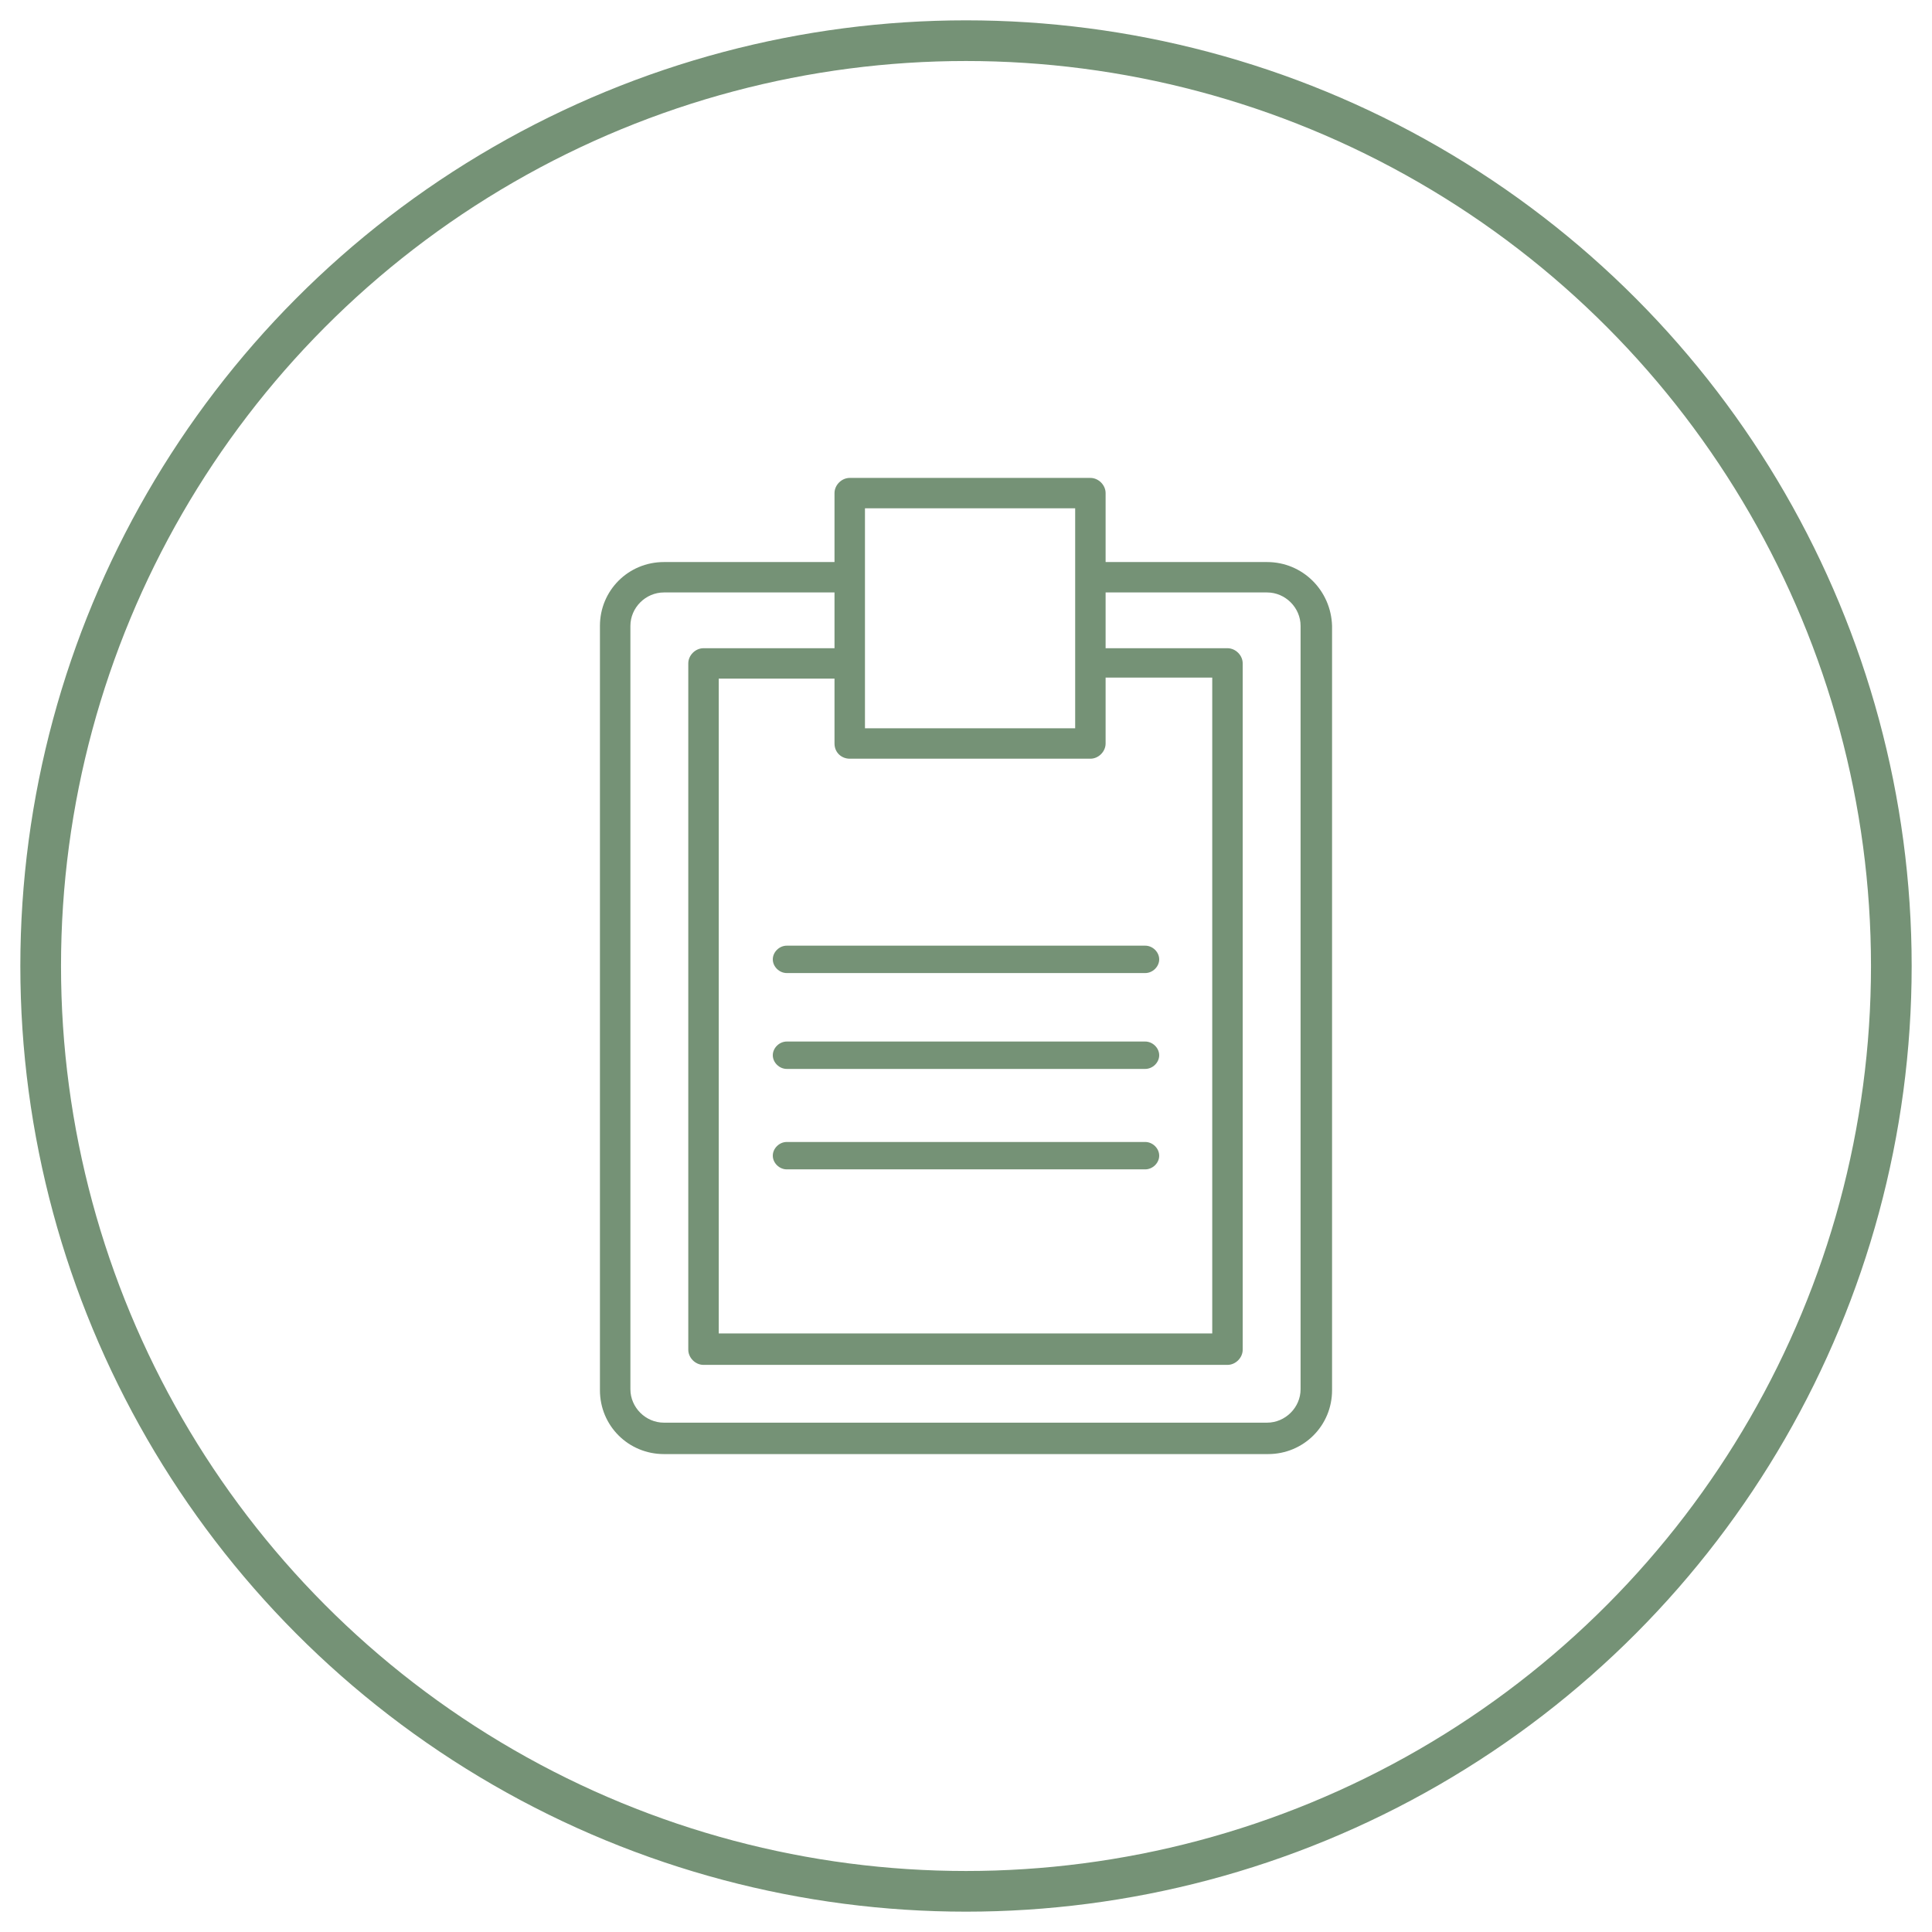
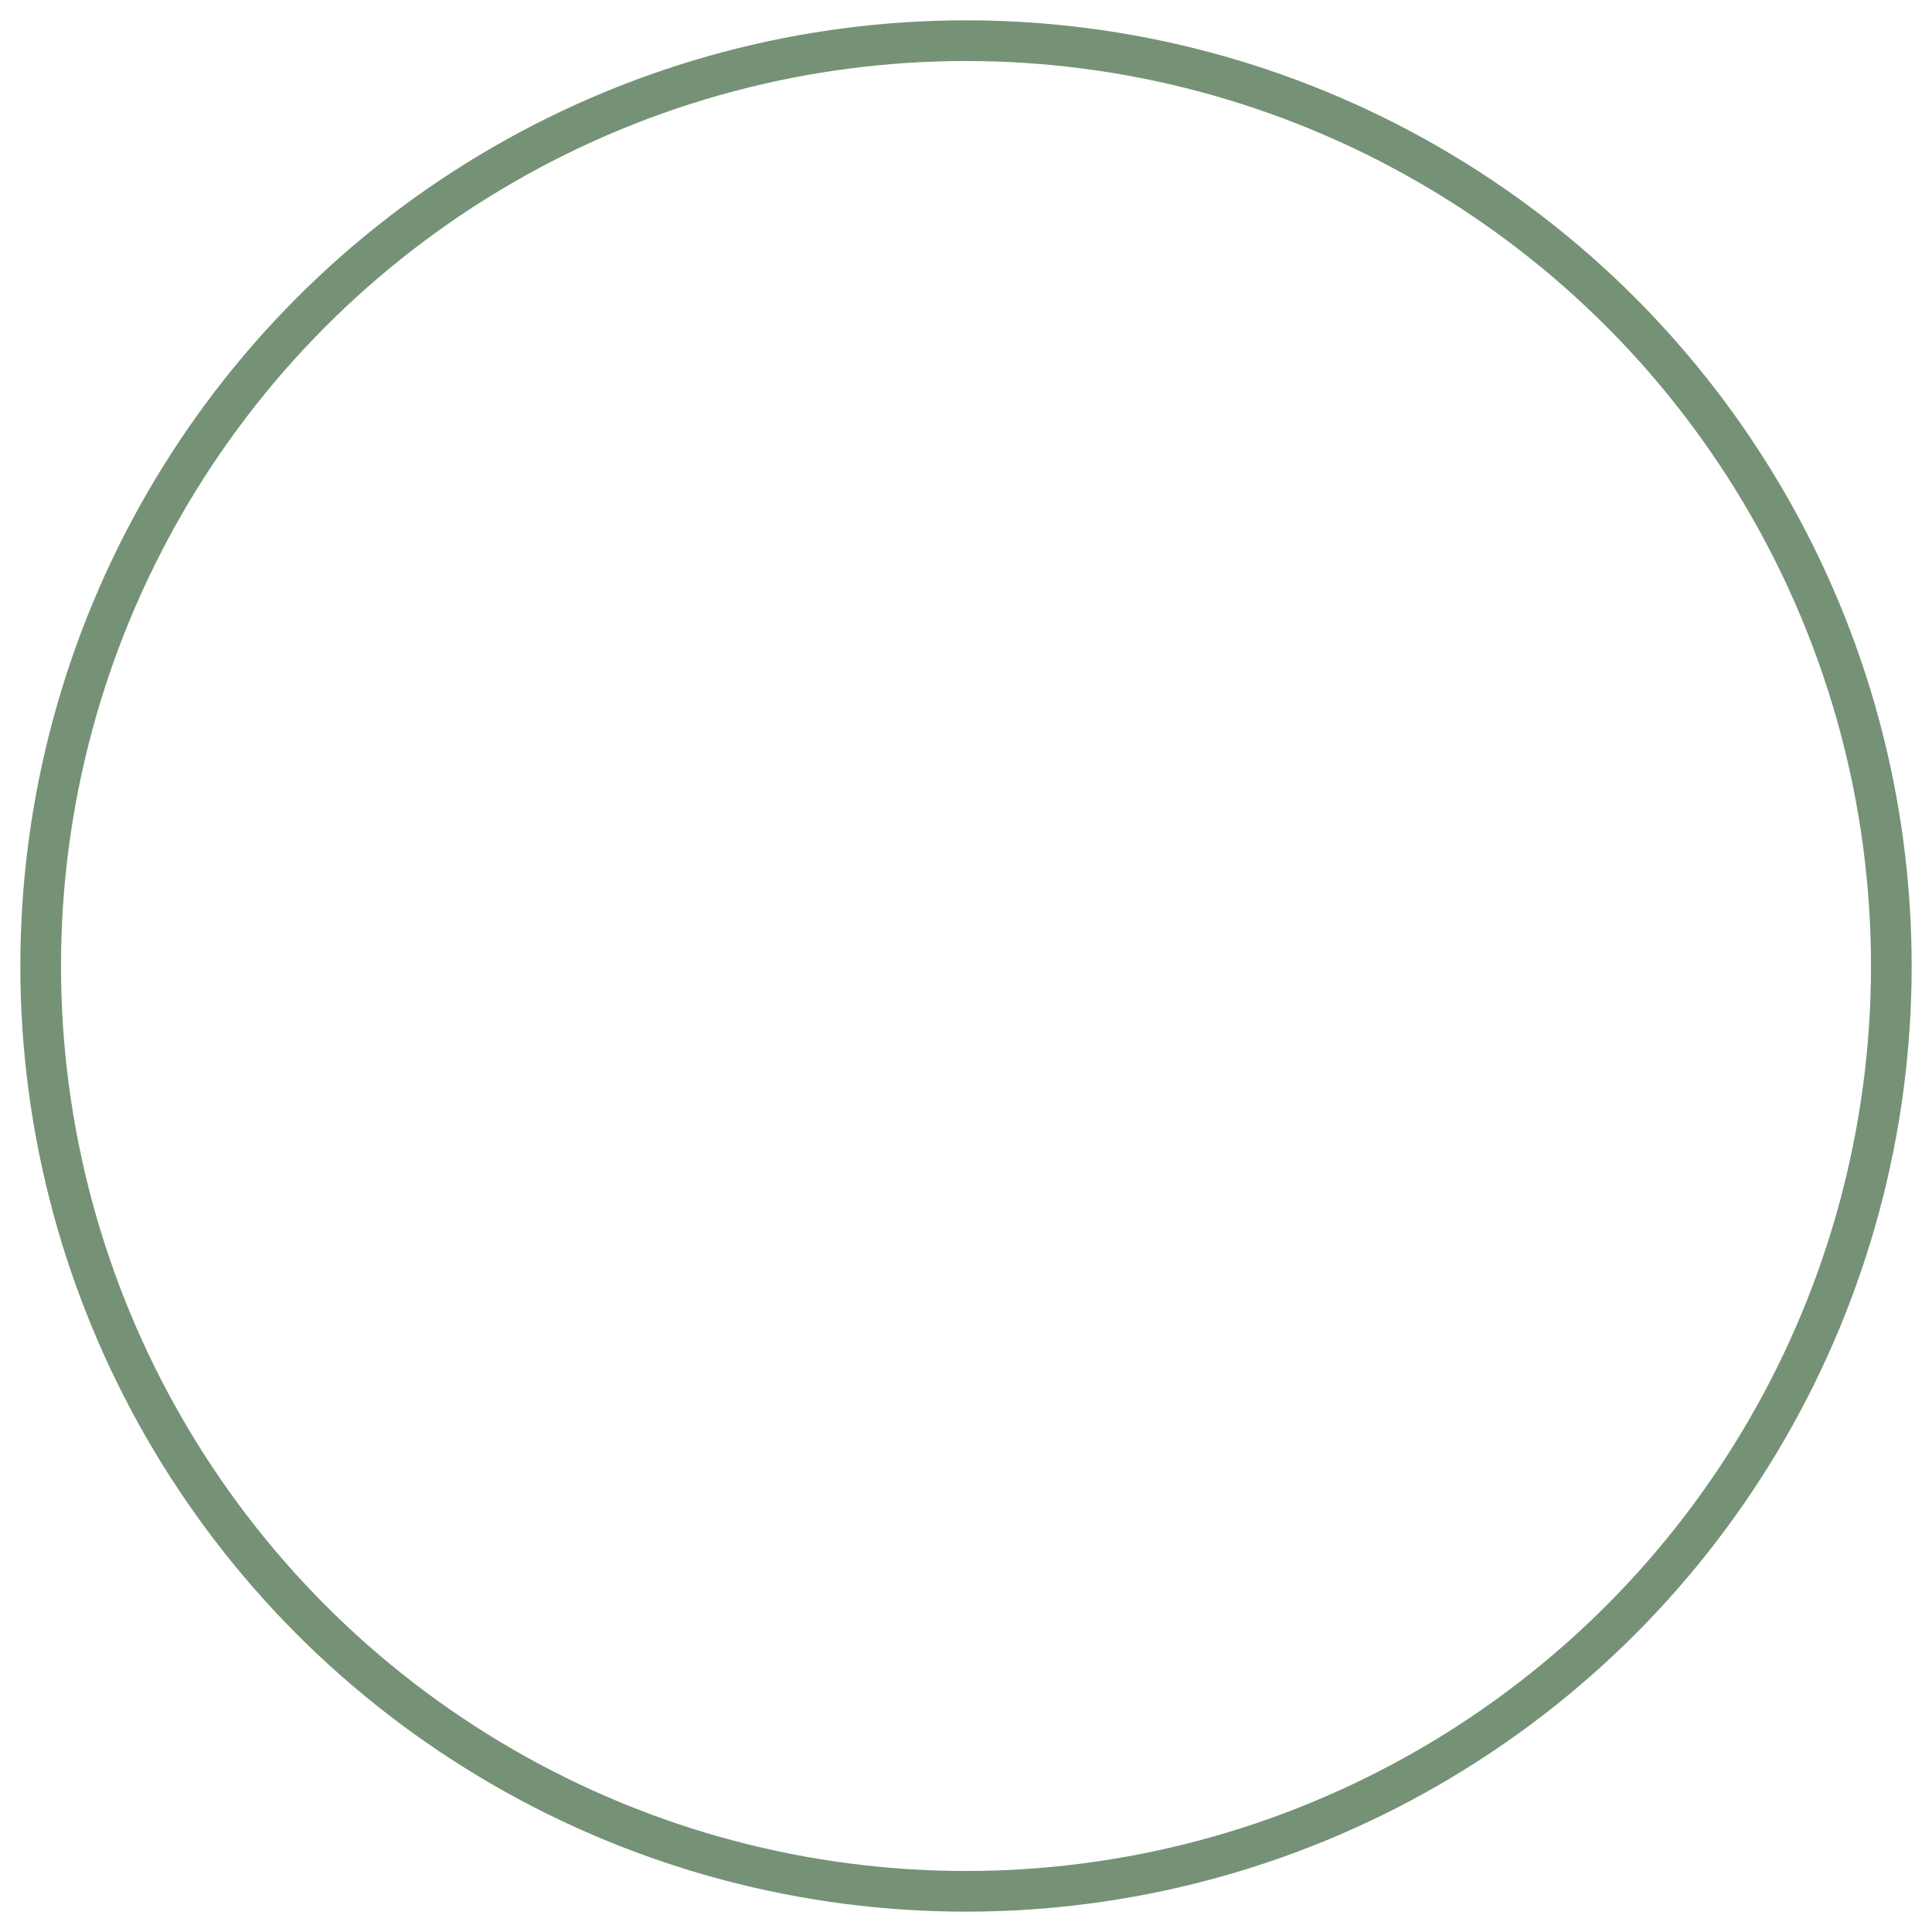
<svg xmlns="http://www.w3.org/2000/svg" viewBox="1951.5 2451.5 95 95" width="95" height="95">
-   <path fill="#759276" stroke="none" fill-opacity="1" stroke-width="1" stroke-opacity="1" color="rgb(51, 51, 51)" fill-rule="evenodd" font-size-adjust="none" id="tSvge9a0e232e2" title="Path 15" d="M 2013.804 2479.137 C 2011.158 2479.137 2008.512 2479.137 2005.865 2479.137 C 2005.865 2478.007 2005.865 2476.877 2005.865 2475.748 C 2005.865 2475.349 2005.516 2475 2005.117 2475 C 2001.172 2475 1997.227 2475 1993.283 2475 C 1992.883 2475 1992.534 2475.349 1992.534 2475.748 C 1992.534 2476.877 1992.534 2478.007 1992.534 2479.137 C 1989.738 2479.137 1986.942 2479.137 1984.146 2479.137 C 1982.398 2479.137 1981 2480.533 1981 2482.277 C 1981 2494.805 1981 2507.332 1981 2519.86 C 1981 2521.604 1982.398 2523 1984.146 2523 C 1994.049 2523 2003.951 2523 2013.854 2523 C 2015.602 2523 2017 2521.604 2017 2519.86 C 2017 2507.332 2017 2494.805 2017 2482.277C 2016.95 2480.533 2015.552 2479.137 2013.804 2479.137Z M 1993.283 2488.807 C 1997.227 2488.807 2001.172 2488.807 2005.117 2488.807 C 2005.516 2488.807 2005.865 2488.458 2005.865 2488.059 C 2005.865 2486.979 2005.865 2485.899 2005.865 2484.819 C 2007.613 2484.819 2009.361 2484.819 2011.108 2484.819 C 2011.108 2495.569 2011.108 2506.319 2011.108 2517.068 C 2003.019 2517.068 1994.931 2517.068 1986.842 2517.068 C 1986.842 2506.335 1986.842 2495.602 1986.842 2484.869 C 1988.739 2484.869 1990.637 2484.869 1992.534 2484.869 C 1992.534 2485.932 1992.534 2486.996 1992.534 2488.059C 1992.534 2488.508 1992.883 2488.807 1993.283 2488.807Z M 2004.368 2476.495 C 2004.368 2480.101 2004.368 2483.706 2004.368 2487.311 C 2000.922 2487.311 1997.477 2487.311 1994.032 2487.311 C 1994.032 2483.706 1994.032 2480.101 1994.032 2476.495C 1997.477 2476.495 2000.922 2476.495 2004.368 2476.495Z M 2015.452 2519.81 C 2015.452 2520.707 2014.703 2521.455 2013.804 2521.455 C 2003.918 2521.455 1994.032 2521.455 1984.146 2521.455 C 1983.247 2521.455 1982.498 2520.707 1982.498 2519.81 C 1982.498 2507.299 1982.498 2494.788 1982.498 2482.277 C 1982.498 2481.38 1983.247 2480.632 1984.146 2480.632 C 1986.942 2480.632 1989.738 2480.632 1992.534 2480.632 C 1992.534 2481.546 1992.534 2482.46 1992.534 2483.374 C 1990.387 2483.374 1988.24 2483.374 1986.093 2483.374 C 1985.693 2483.374 1985.344 2483.723 1985.344 2484.121 C 1985.344 2495.37 1985.344 2506.618 1985.344 2517.866 C 1985.344 2518.265 1985.693 2518.614 1986.093 2518.614 C 1994.681 2518.614 2003.269 2518.614 2011.857 2518.614 C 2012.257 2518.614 2012.606 2518.265 2012.606 2517.866 C 2012.606 2506.618 2012.606 2495.37 2012.606 2484.121 C 2012.606 2483.723 2012.257 2483.374 2011.857 2483.374 C 2009.86 2483.374 2007.863 2483.374 2005.865 2483.374 C 2005.865 2482.46 2005.865 2481.546 2005.865 2480.632 C 2008.512 2480.632 2011.158 2480.632 2013.804 2480.632 C 2014.703 2480.632 2015.452 2481.38 2015.452 2482.277C 2015.452 2494.788 2015.452 2507.299 2015.452 2519.81Z" style="" />
-   <path fill="#759276" stroke="none" fill-opacity="1" stroke-width="1" stroke-opacity="1" color="rgb(51, 51, 51)" fill-rule="evenodd" font-size-adjust="none" id="tSvgb5b6c7cfb2" title="Path 16" d="M 1989.5 2498.674 C 1989.5 2499.033 1989.82 2499.347 1990.187 2499.347 C 1996.062 2499.347 2001.938 2499.347 2007.813 2499.347 C 2008.179 2499.347 2008.5 2499.033 2008.5 2498.674 C 2008.5 2498.314 2008.179 2498 2007.813 2498 C 2001.938 2498 1996.062 2498 1990.187 2498C 1989.82 2498 1989.5 2498.314 1989.5 2498.674Z M 2007.813 2502.714 C 2001.938 2502.714 1996.062 2502.714 1990.187 2502.714 C 1989.82 2502.714 1989.5 2503.029 1989.5 2503.388 C 1989.5 2503.747 1989.82 2504.061 1990.187 2504.061 C 1996.062 2504.061 2001.938 2504.061 2007.813 2504.061 C 2008.179 2504.061 2008.5 2503.747 2008.5 2503.388C 2008.5 2503.029 2008.179 2502.714 2007.813 2502.714Z M 2007.813 2507.653 C 2001.938 2507.653 1996.062 2507.653 1990.187 2507.653 C 1989.82 2507.653 1989.5 2507.967 1989.5 2508.327 C 1989.5 2508.686 1989.82 2509 1990.187 2509 C 1996.062 2509 2001.938 2509 2007.813 2509 C 2008.179 2509 2008.5 2508.686 2008.5 2508.327C 2008.5 2507.967 2008.179 2507.653 2007.813 2507.653Z" style="" />
  <ellipse color="rgb(51, 51, 51)" fill="transparent" font-size-adjust="none" stroke-width="2" stroke="#759276" fill-opacity="1" stroke-opacity="1" id="tSvg9c5eb03cfd" title="Ellipse 4" cx="1999" cy="2499" rx="45.5" ry="45.5" style="transform: rotate(0deg);" />
  <defs> </defs>
</svg>